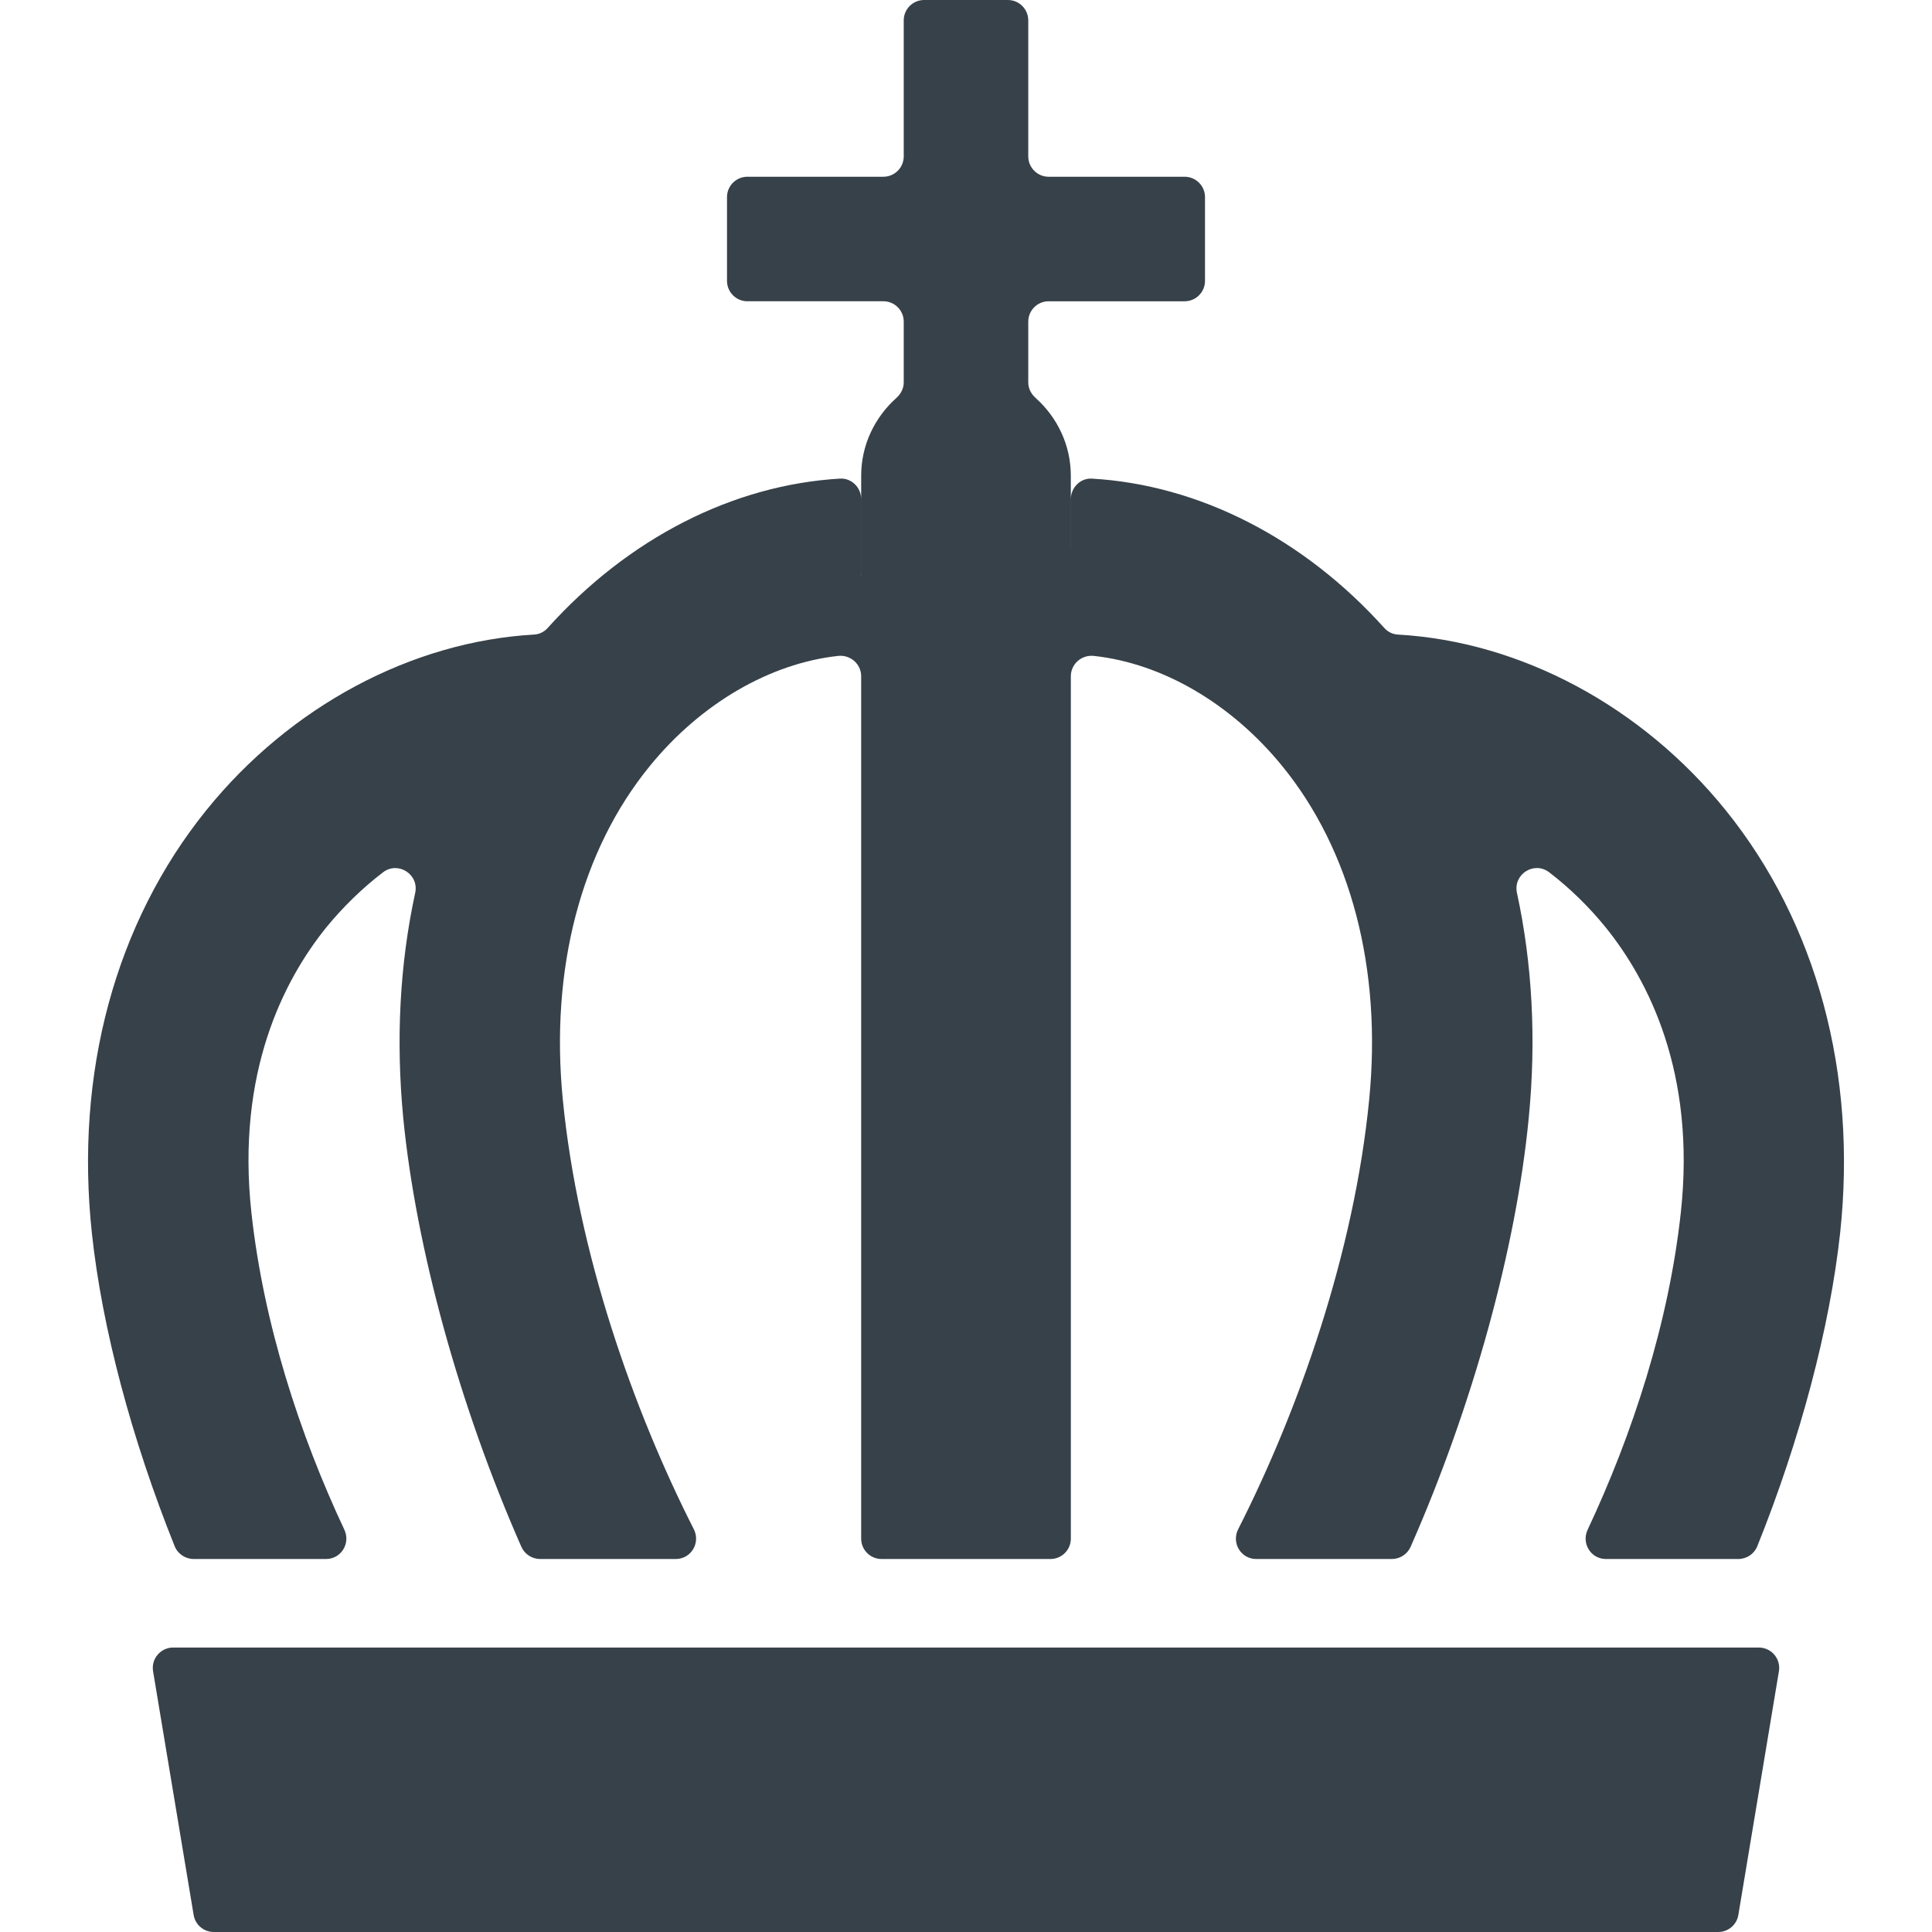
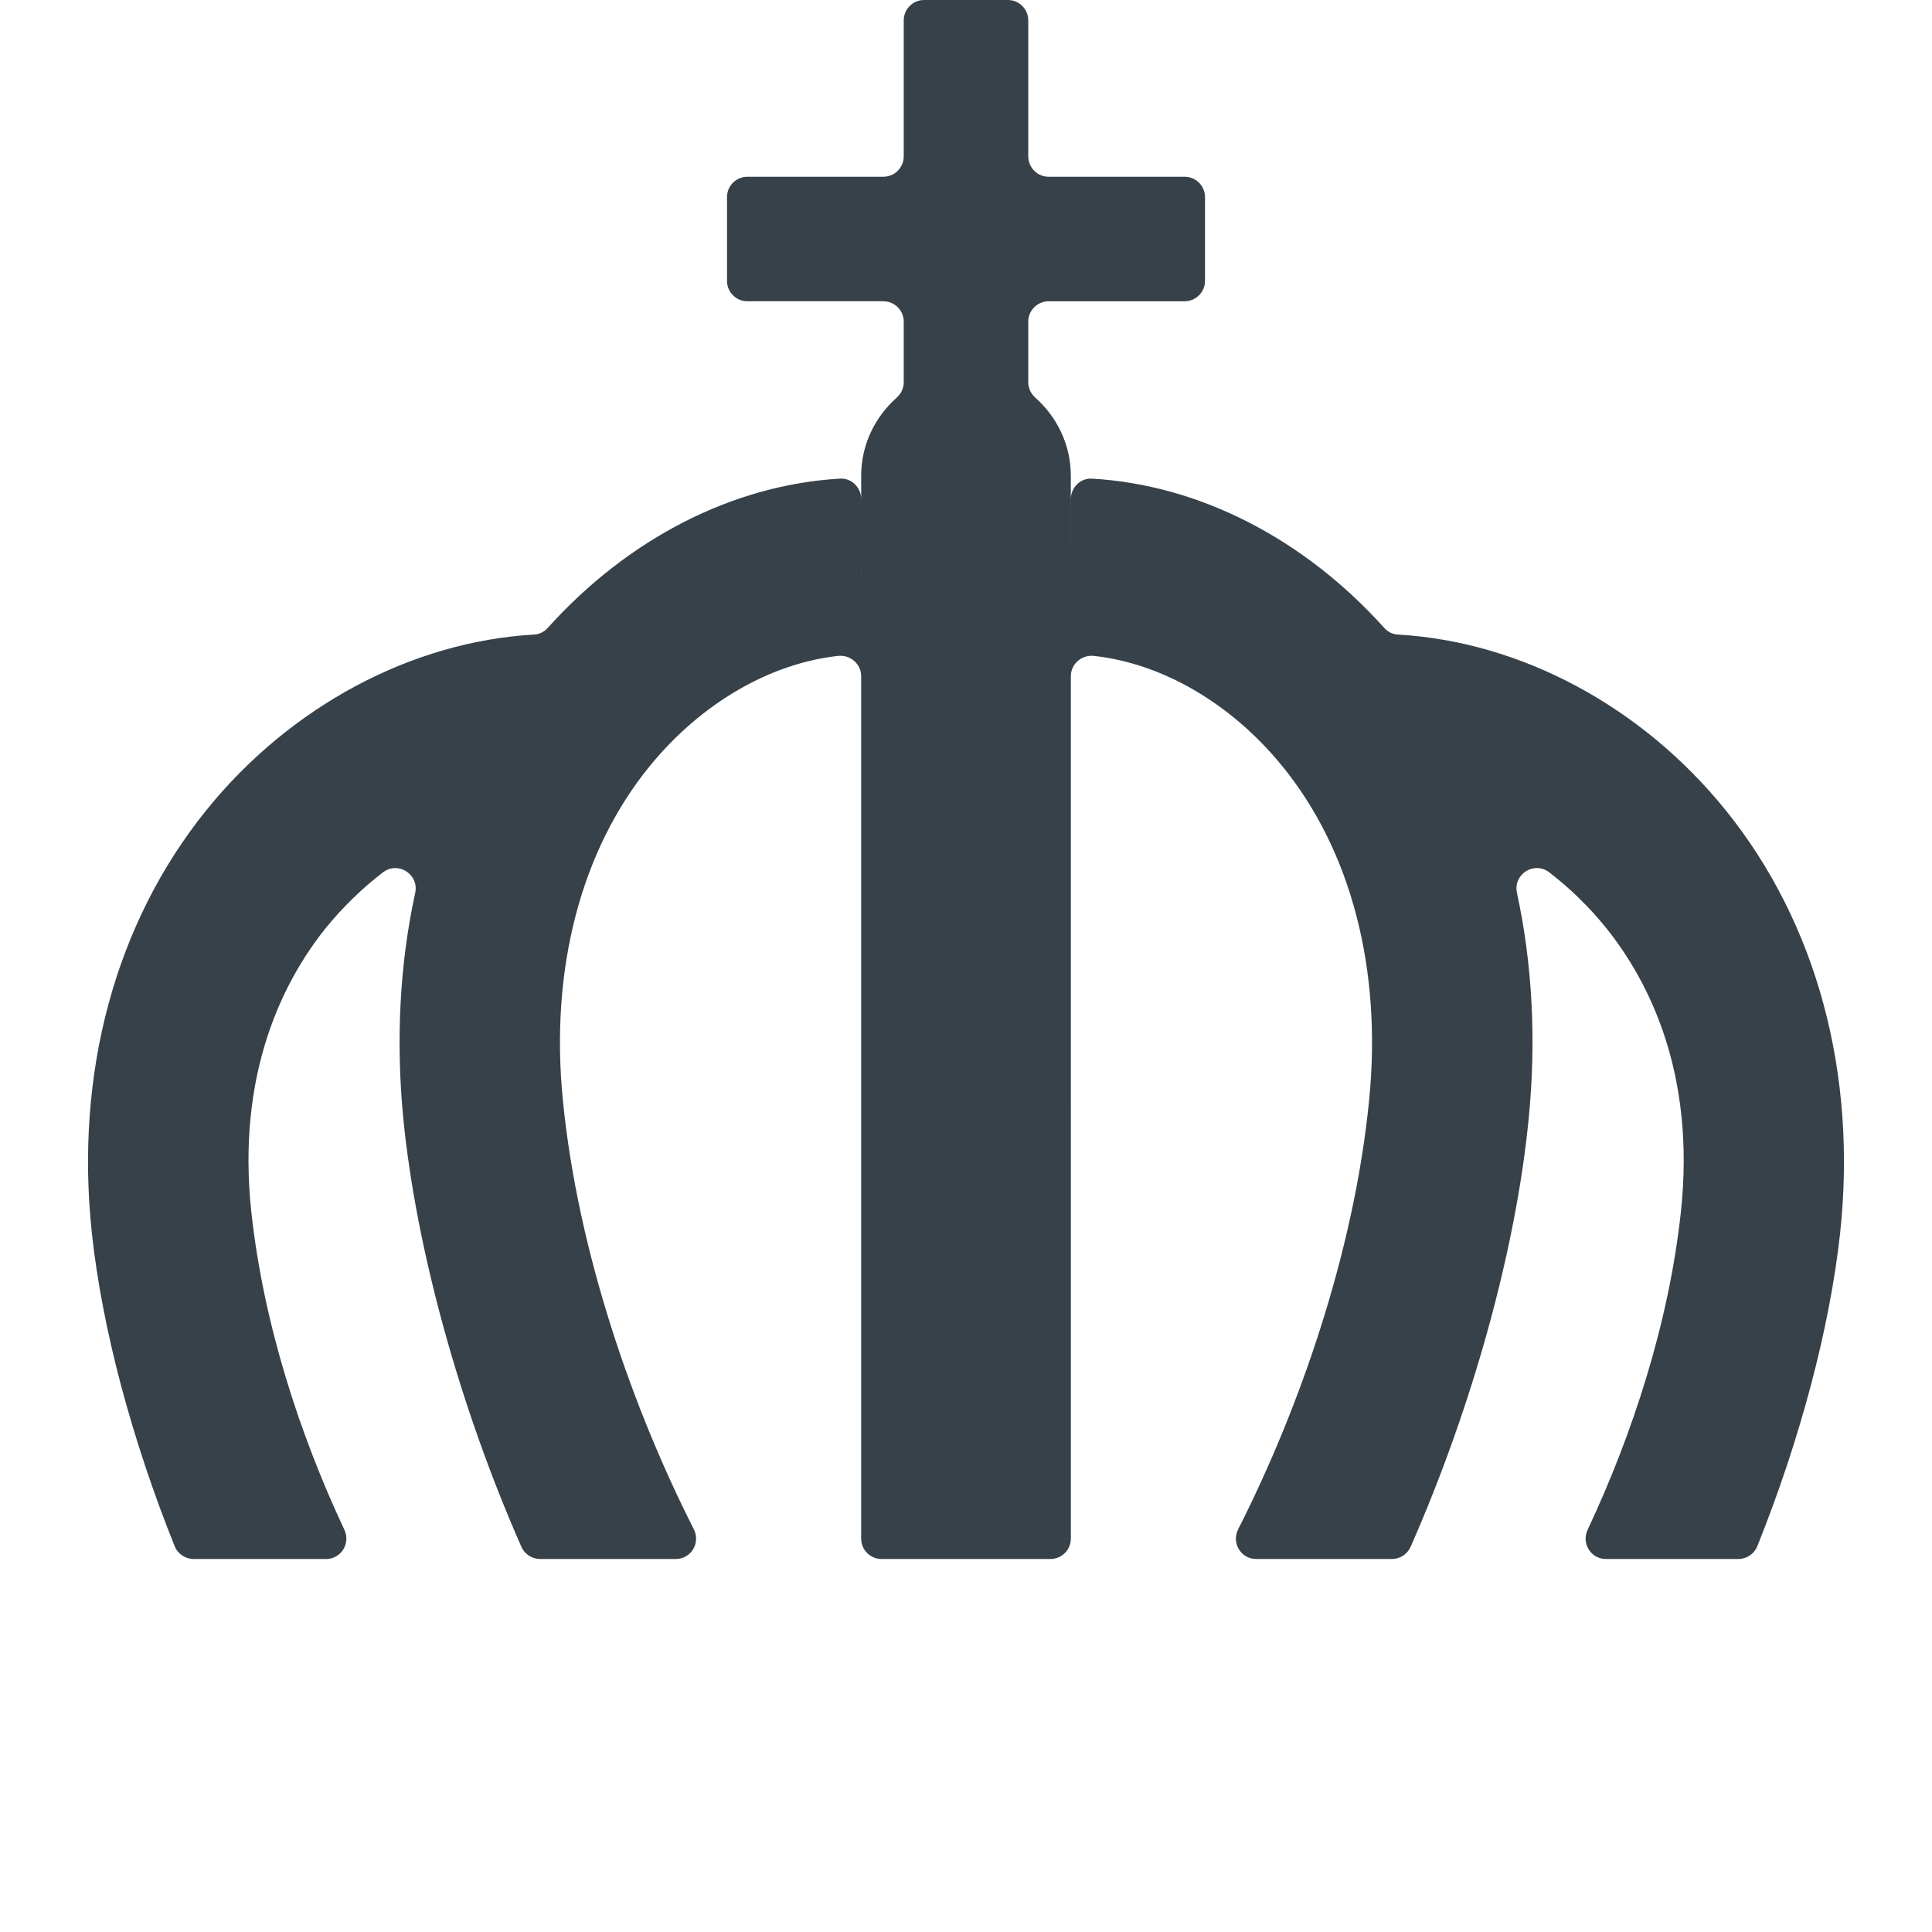
<svg xmlns="http://www.w3.org/2000/svg" version="1.1" id="_x31_0" x="0px" y="0px" viewBox="0 0 512 512" style="enable-background:new 0 0 512 512;" xml:space="preserve">
  <style type="text/css">
	.st0{fill:#374149;}
</style>
  <g>
    <path class="st0" d="M457.346,214.746c-22.226-27.555-54.343-44.73-86.898-46.578c-1.371-0.078-2.637-0.687-3.554-1.707   c-21.387-23.793-49.118-37.969-77.523-39.621c-3.051-0.18-5.586,2.371-5.586,5.426v12.934l-0.008,0.594v-19.73   c0-8.183-3.636-15.508-9.32-20.594c-1.195-1.062-1.957-2.519-1.957-4.118V85.242c0-2.985,2.418-5.402,5.402-5.402h36.035   c2.98,0,5.402-2.418,5.402-5.402V52.238c0-2.981-2.422-5.398-5.402-5.398h-36.035c-2.985,0-5.402-2.418-5.402-5.402V5.402   C272.498,2.422,270.08,0,267.1,0h-22.199c-2.985,0-5.402,2.422-5.402,5.402v36.035c0,2.984-2.418,5.402-5.402,5.402h-36.031   c-2.985,0-5.402,2.418-5.402,5.398v22.199c0,2.984,2.418,5.402,5.402,5.402h36.031c2.984,0,5.402,2.418,5.402,5.402v16.109   c0,1.598-0.762,3.055-1.954,4.118c-5.687,5.086-9.324,12.41-9.324,20.594v26.039c0,0.117,0.023,0.226,0.035,0.34l-0.039,0.113   v-20.289c0-3.054-2.539-5.606-5.59-5.426c-28.406,1.652-56.137,15.828-77.523,39.621c-0.918,1.02-2.184,1.629-3.551,1.707   c-32.5,1.848-64.672,19.027-86.902,46.578c-24.11,29.89-34.855,69.679-30.301,112.074c2.684,25.078,10.535,54.547,21.934,82.934   c0.824,2.055,2.84,3.398,5.055,3.398h35.066c3.988,0,6.55-4.14,4.855-7.754c-11.844-25.215-21.454-54.699-24.645-84.125   c-4.008-37.047,8.562-61.457,19.797-75.434c4.52-5.527,9.59-10.45,15.07-14.653c4-3.07,9.618,0.52,8.547,5.45   c-4.082,18.778-5.164,38.898-3.153,59.758c3.367,34.254,14.821,76.149,31.294,113.531c0.87,1.969,2.835,3.226,4.992,3.226h35.922   c4.058,0,6.622-4.273,4.782-7.894c-16.102-31.71-30.746-73.336-34.719-113.874c-3.402-34.574,4.797-66.008,23.078-88.406   c13.527-16.578,31.809-27.168,49.871-29.153c3.25-0.355,6.121,2.122,6.121,5.391v228.538c0,2.981,2.418,5.398,5.398,5.398h44.766   c2.985,0,5.402-2.418,5.402-5.398V179.215c0-3.27,2.867-5.746,6.118-5.391c18.102,1.977,36.339,12.566,49.874,29.153   c18.278,22.398,26.477,53.832,23.074,88.406c-3.973,40.538-18.617,82.16-34.718,113.874c-1.836,3.622,0.722,7.894,4.781,7.894   h35.926c2.152,0,4.121-1.258,4.988-3.226c16.477-37.382,27.988-79.277,31.293-113.531c2.058-20.855,0.95-41.019-3.11-59.778   c-1.07-4.926,4.551-8.511,8.551-5.441c5.48,4.207,10.539,9.133,15.023,14.664c11.234,13.977,23.867,38.386,19.859,75.434   c-3.191,29.426-12.851,58.906-24.703,84.125c-1.699,3.61,0.864,7.754,4.852,7.754h35.07c2.214,0,4.226-1.343,5.05-3.398   c11.394-28.386,19.192-57.855,21.938-82.934C492.206,284.426,481.455,244.637,457.346,214.746z M283.686,152.977v0.015l0,0   C283.686,152.984,283.686,152.981,283.686,152.977z" />
-     <path class="st0" d="M466.104,436.614H45.893c-3.336,0-5.875,2.996-5.328,6.285l10.754,64.59c0.434,2.606,2.687,4.512,5.328,4.512   H455.35c2.641,0,4.894-1.906,5.328-4.512l10.754-64.59C471.978,439.61,469.439,436.614,466.104,436.614z" />
  </g>
</svg>